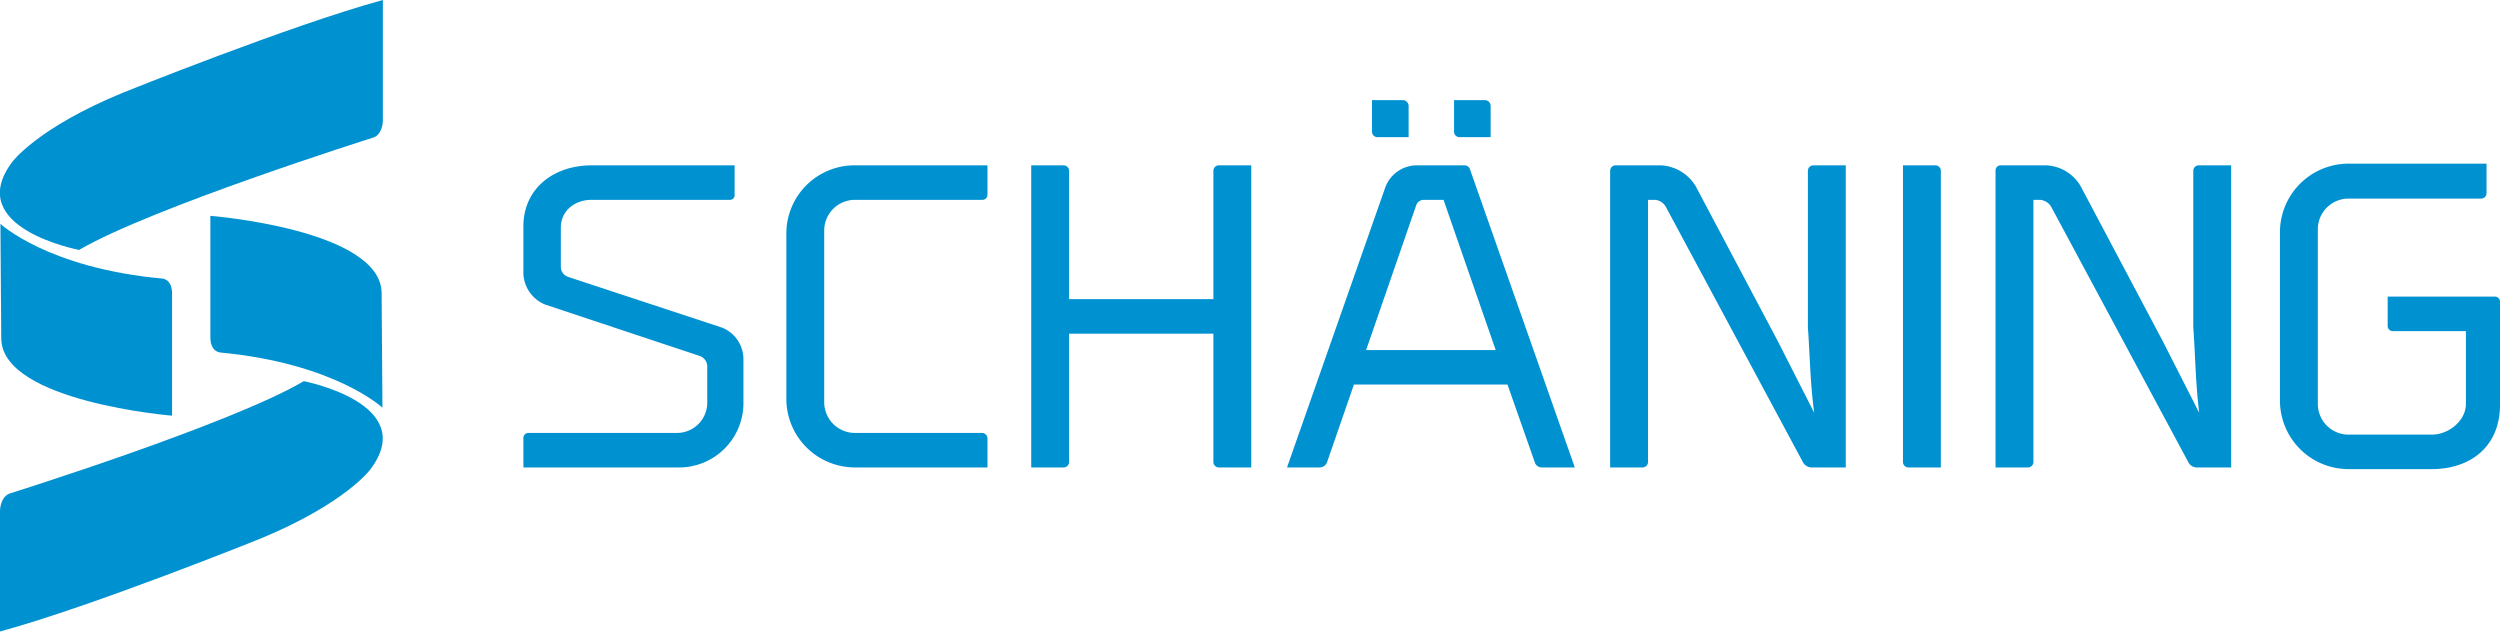
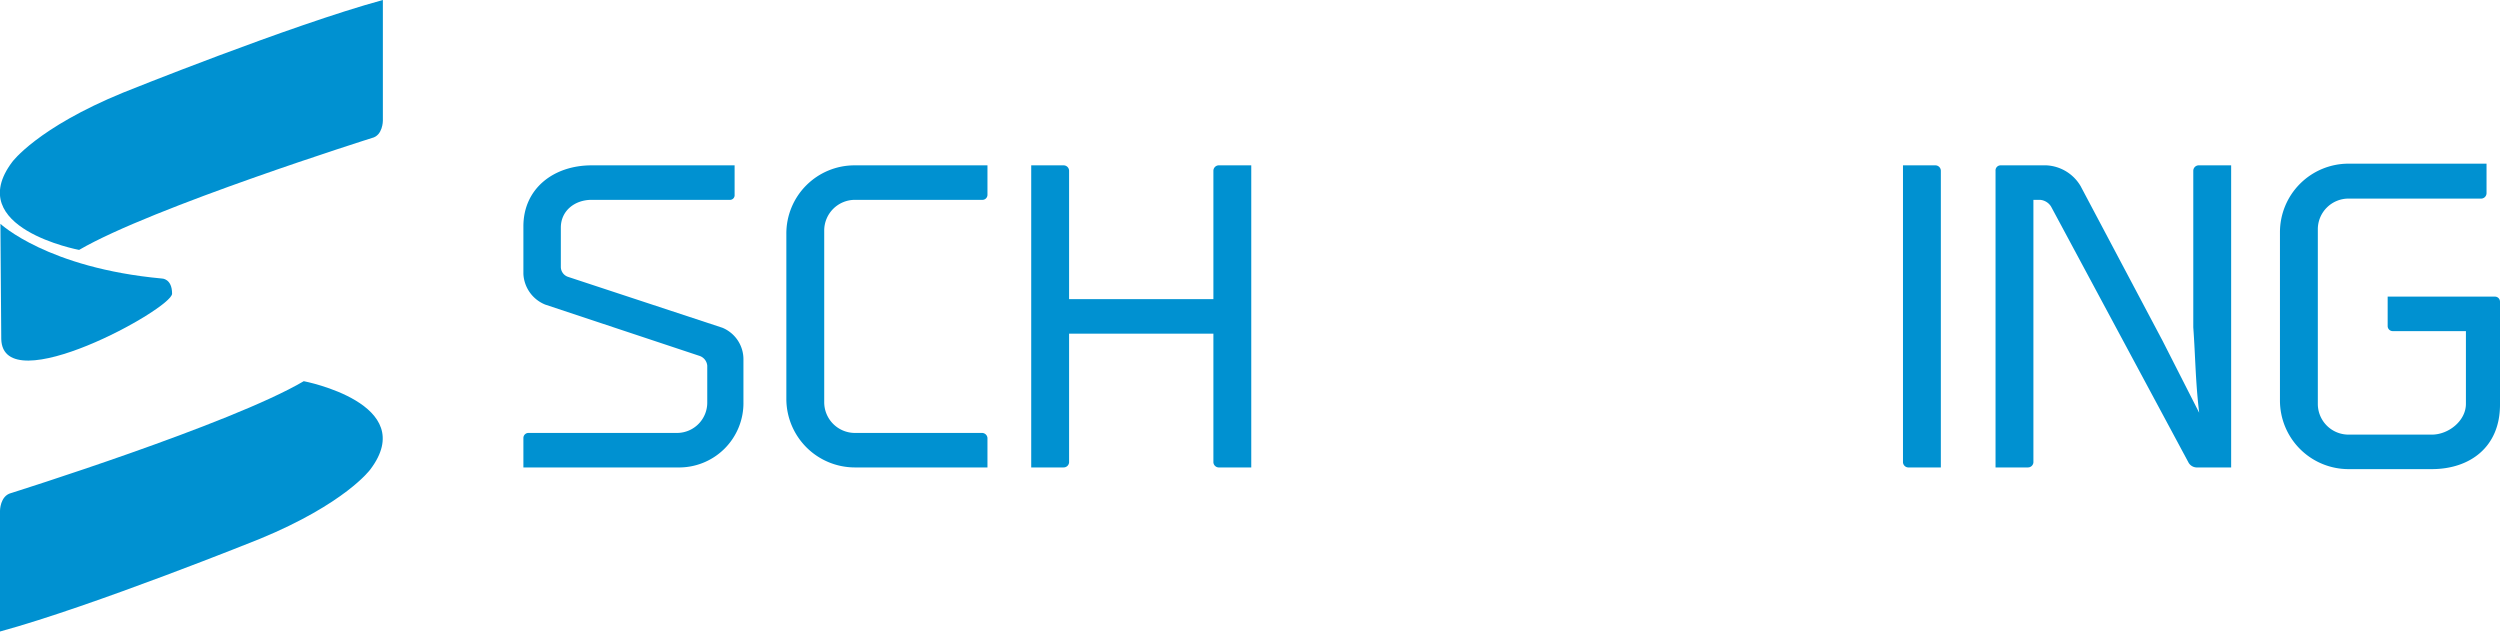
<svg xmlns="http://www.w3.org/2000/svg" viewBox="0 0 594.2 150.1">
  <title>Asset 1</title>
  <g id="Layer_2" data-name="Layer 2">
    <g id="Layer_1-2" data-name="Layer 1">
      <path d="M161,102.9a7.2,7.2,0,0,0,7.1-7.3V86.9a2.7,2.7,0,0,0-1.8-2.3L129.6,72.4a8.3,8.3,0,0,1-5.2-7.3V53.8c0-9,7.2-14.5,16.2-14.5h34v7a1.1,1.1,0,0,1-1.2,1.2H140.6c-4,0-7.3,2.6-7.3,6.6v9.3a2.5,2.5,0,0,0,1.7,2.4l36.7,12.1a8.1,8.1,0,0,1,5,7.4V95.5A15.3,15.3,0,0,1,161,111.1H124.4v-7a1.2,1.2,0,0,1,1.2-1.2Z" style="fill:#0091d1" />
      <path d="M186.9,55.6a16.2,16.2,0,0,1,16.2-16.3h31.6v7a1.2,1.2,0,0,1-1.3,1.2H203.1a7.3,7.3,0,0,0-7.2,7.3V95.6a7.3,7.3,0,0,0,7.2,7.3h30.3a1.3,1.3,0,0,1,1.3,1.2v7H203.1a16.3,16.3,0,0,1-16.2-16.2Z" style="fill:#0091d1" />
      <path d="M297.4,39.3v71.8h-7.8a1.3,1.3,0,0,1-1.2-1.2V79.3H254.1v30.6a1.3,1.3,0,0,1-1.3,1.2h-7.7V39.3h7.7a1.3,1.3,0,0,1,1.3,1.3V71.1h34.3V40.6a1.3,1.3,0,0,1,1.2-1.3Z" style="fill:#0091d1" />
-       <path d="M374.3,111.1h-7.8a1.7,1.7,0,0,1-1.7-1.2l-6.5-18.5H321.8l-6.4,18.5a1.9,1.9,0,0,1-1.7,1.2h-7.8l23.3-66.4a8,8,0,0,1,7.5-5.4h11.4a1.4,1.4,0,0,1,1.2.7ZM355.5,83.2,343.1,47.5h-4.7a1.9,1.9,0,0,0-1.8,1.3L324.7,83.2Zm-28-50.6a1.3,1.3,0,0,1-1.4-1.3V23.8h7.4a1.4,1.4,0,0,1,1.3,1.5v7.3Zm19.5,0a1.3,1.3,0,0,1-1.4-1.3V23.8H353a1.4,1.4,0,0,1,1.3,1.5v7.3Z" style="fill:#0091d1" />
-       <path d="M431.2,98.1c-1-7.5-1-13.5-1.5-20.3V40.6a1.3,1.3,0,0,1,1.3-1.3h7.7v71.8h-8.3a2.5,2.5,0,0,1-1.8-1.1L395.9,49.1a3.2,3.2,0,0,0-2.6-1.6h-1.6v62.4a1.3,1.3,0,0,1-1.2,1.2h-7.8V40.6a1.3,1.3,0,0,1,1.3-1.3h10.9a10.3,10.3,0,0,1,8.1,4.9L422.5,81Z" style="fill:#0091d1" />
      <path d="M452.3,109.9V39.3H460a1.3,1.3,0,0,1,1.3,1.3v70.5h-7.8A1.3,1.3,0,0,1,452.3,109.9Z" style="fill:#0091d1" />
      <path d="M522.7,98.1c-.9-7.5-.9-13.5-1.4-20.3V40.6a1.3,1.3,0,0,1,1.2-1.3h7.8v71.8H522a2.3,2.3,0,0,1-1.8-1.1L487.5,49.1a3.4,3.4,0,0,0-2.6-1.6h-1.6v62.4a1.3,1.3,0,0,1-1.3,1.2h-7.7V40.6a1.2,1.2,0,0,1,1.2-1.3h10.9a10,10,0,0,1,8.1,4.9L514,81Z" style="fill:#0091d1" />
      <path d="M541.9,95.2v-40a16.3,16.3,0,0,1,16.3-16.3H591v7a1.3,1.3,0,0,1-1.4,1.3H558.2a7.3,7.3,0,0,0-7.3,7.2V96a7.3,7.3,0,0,0,7.3,7.3H578c4,0,8.1-3.3,8.1-7.3V78.7H568.7a1.2,1.2,0,0,1-1.2-1.2v-7H593a1.2,1.2,0,0,1,1.2,1.2V96.2c0,10.1-7.2,15.3-16.2,15.3H558.2A16.3,16.3,0,0,1,541.9,95.2Z" style="fill:#0091d1" />
      <path d="M91,0V28.7s0,3.5-2.6,4.1c0,0-52.3,16.5-69.6,26.6,0,0-27.7-5.2-15.9-20.9,0,0,5.9-8.1,26.4-16.5C29.3,22,69,6,91,0Z" style="fill:#0091d1" />
-       <path d="M.1,53.2s11.2,10.5,38.4,13c0,0,2.4,0,2.4,3.6v29S.7,95.5.3,80.6Z" style="fill:#0091d1" />
+       <path d="M.1,53.2s11.2,10.5,38.4,13c0,0,2.4,0,2.4,3.6S.7,95.5.3,80.6Z" style="fill:#0091d1" />
      <path d="M0,150.1V121.4s0-3.5,2.6-4.2c0,0,52.3-16.4,69.6-26.6,0,0,27.7,5.3,15.8,21,0,0-5.9,8.1-26.3,16.5C61.7,128.1,22,144.1,0,150.1Z" style="fill:#0091d1" />
-       <path d="M90.9,96.9S79.7,86.4,52.5,83.8c0,0-2.5,0-2.5-3.6V51.3s40.3,3.2,40.7,18.2Z" style="fill:#0091d1" />
    </g>
  </g>
</svg>